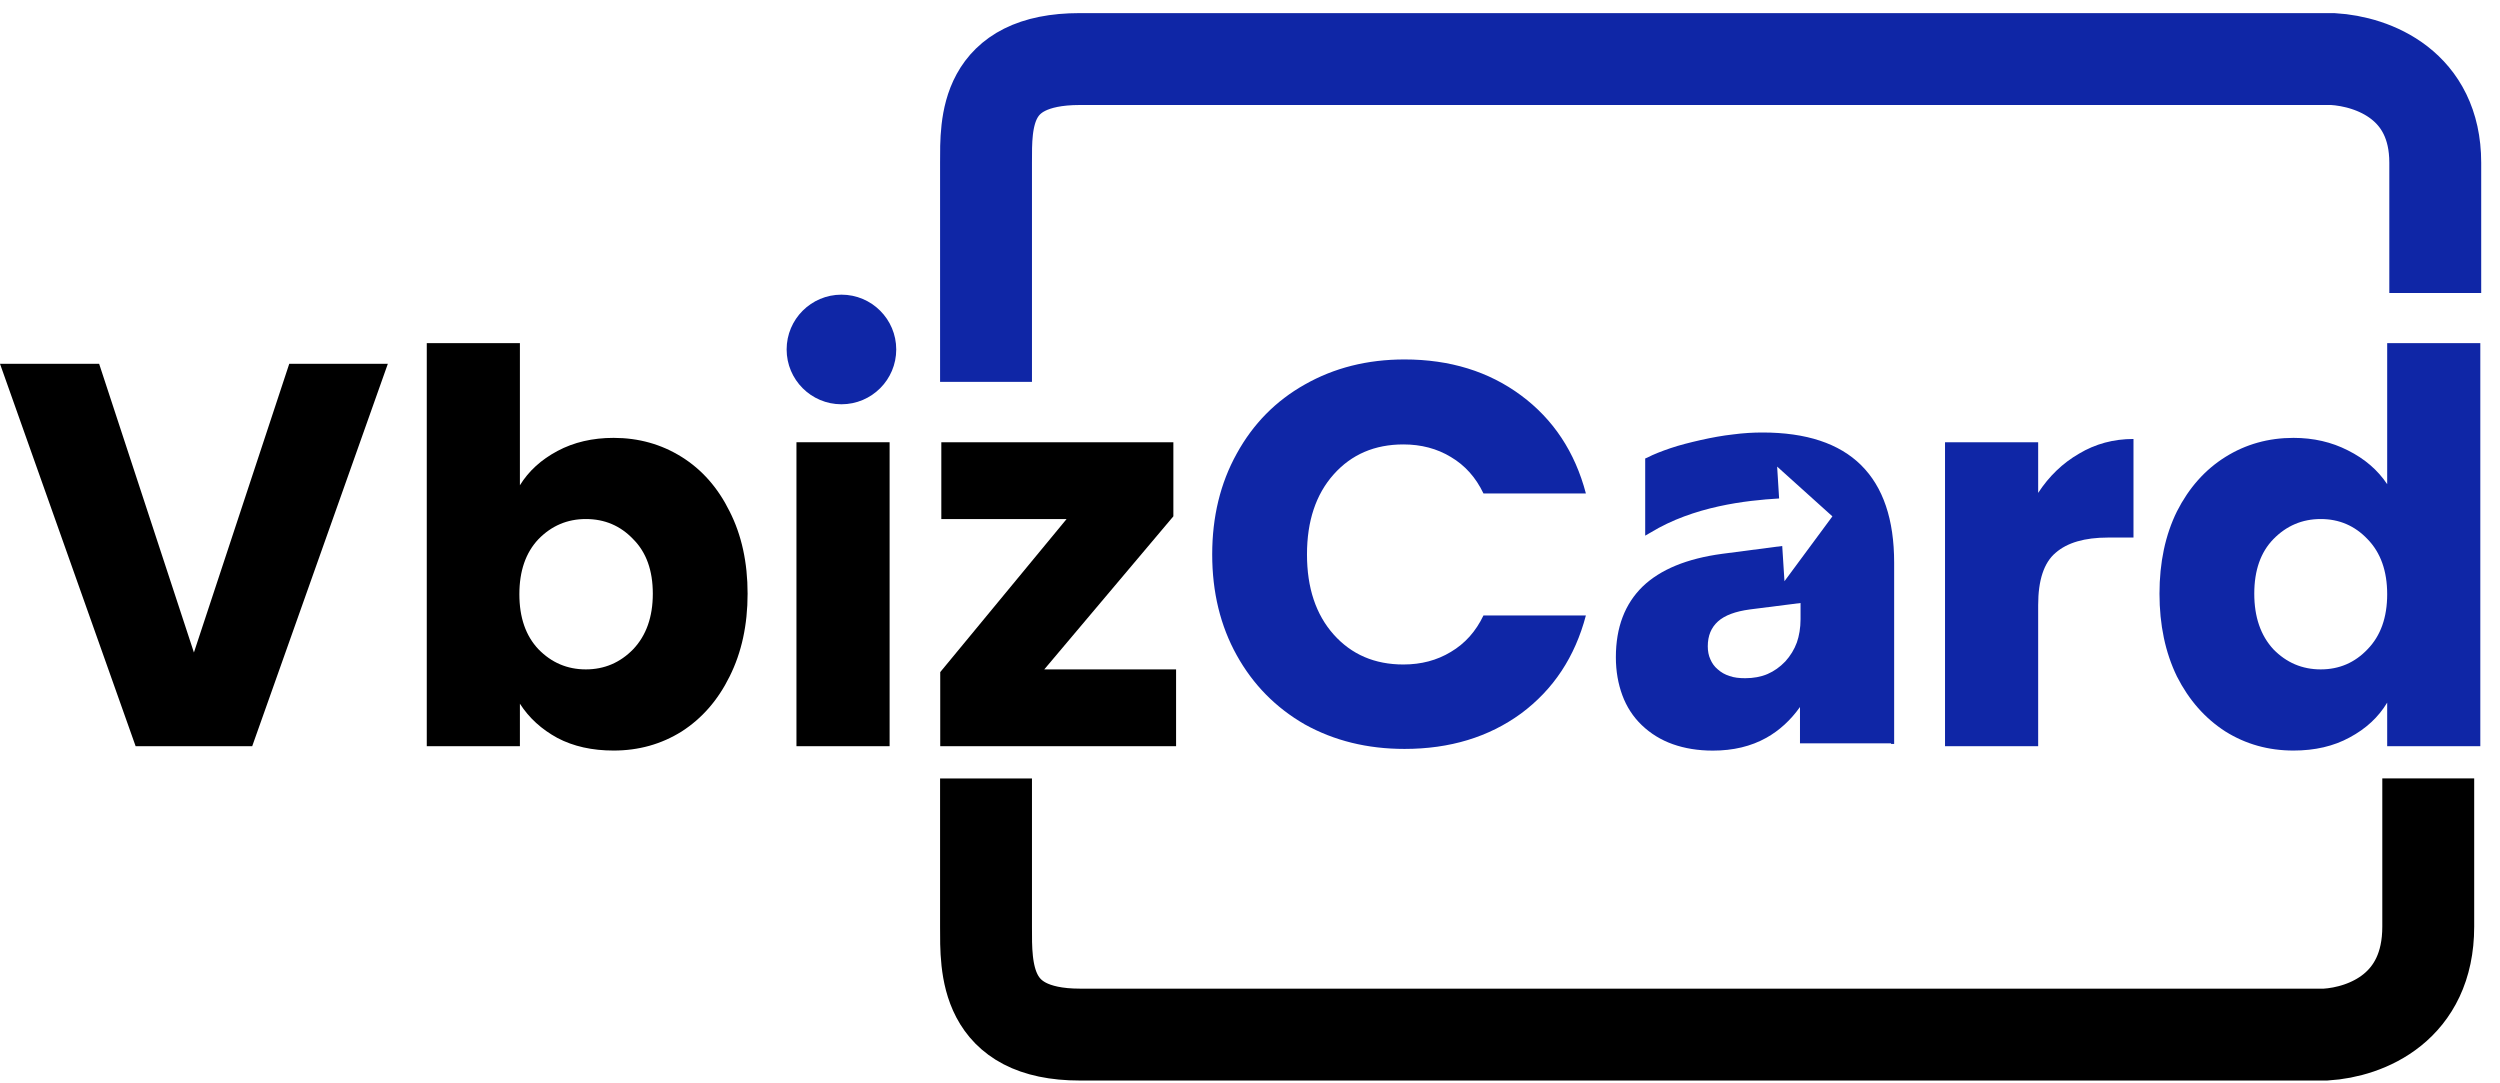
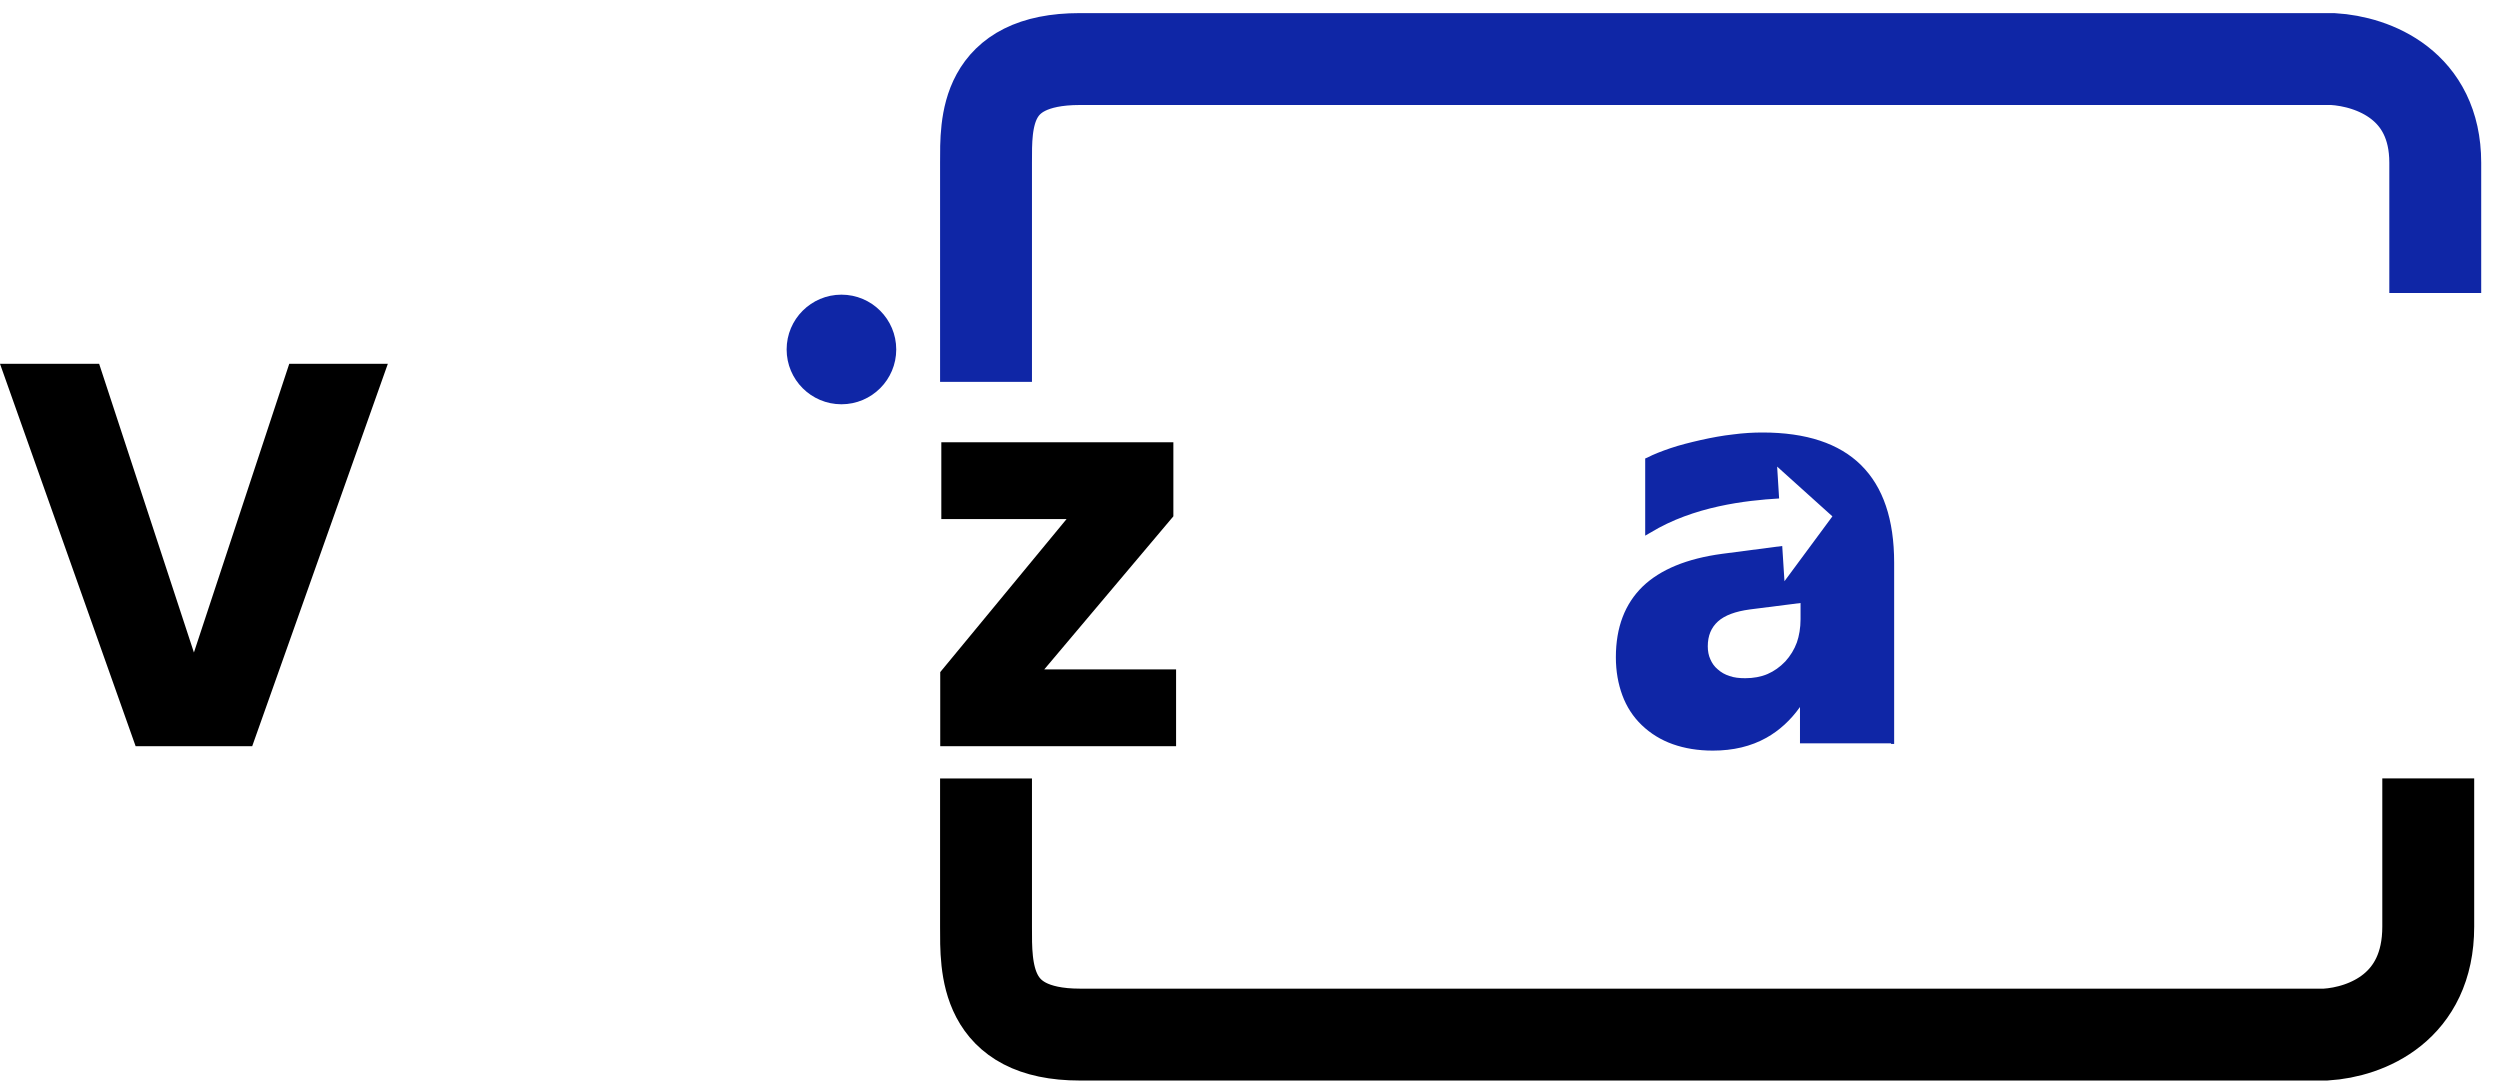
<svg xmlns="http://www.w3.org/2000/svg" width="127" height="55" viewBox="0 0 127 55" fill="none">
  <path d="M50.09 19.4V8.264C50.09 6.261 49.989 3 54.854 3C59.45 3 99.519 3 118.509 3C120.58 3.124 123.711 4.328 123.711 8.264C123.711 12.201 123.711 14.187 123.711 14.886" stroke="#0F26A6" stroke-width="4.668" />
  <path d="M50.09 39.546V47.077C50.09 49.162 49.989 52.557 54.859 52.557C59.46 52.557 99.137 52.557 118.147 52.557C120.221 52.427 123.355 51.175 123.355 47.077C123.355 42.979 123.355 40.271 123.355 39.544" stroke="black" stroke-width="4.668" />
  <path d="M19.702 18.481L12.812 37.907H6.89L0 18.481H5.036L9.851 33.147L14.694 18.481H19.702Z" fill="black" />
-   <path d="M26.411 24.652C26.854 23.932 27.491 23.351 28.321 22.909C29.151 22.466 30.101 22.244 31.171 22.244C32.444 22.244 33.597 22.567 34.63 23.213C35.663 23.859 36.474 24.781 37.065 25.98C37.674 27.179 37.978 28.572 37.978 30.159C37.978 31.745 37.674 33.147 37.065 34.364C36.474 35.564 35.663 36.495 34.63 37.159C33.597 37.805 32.444 38.128 31.171 38.128C30.082 38.128 29.132 37.916 28.321 37.491C27.509 37.049 26.873 36.468 26.411 35.748V37.907H21.68V17.43H26.411V24.652ZM33.163 30.159C33.163 28.978 32.831 28.055 32.167 27.391C31.521 26.709 30.719 26.367 29.76 26.367C28.819 26.367 28.016 26.709 27.352 27.391C26.707 28.074 26.384 29.006 26.384 30.186C26.384 31.367 26.707 32.298 27.352 32.981C28.016 33.663 28.819 34.005 29.76 34.005C30.7 34.005 31.503 33.663 32.167 32.981C32.831 32.28 33.163 31.339 33.163 30.159Z" fill="black" />
-   <path d="M45.192 22.466V37.907H40.46V22.466H45.192Z" fill="black" />
  <path d="M53.049 34.005H59.745V37.907H47.764V34.143L54.183 26.367H47.819V22.466H59.607V26.229L53.049 34.005Z" fill="black" />
-   <path d="M61.58 28.166C61.58 26.248 61.995 24.541 62.825 23.047C63.655 21.534 64.808 20.363 66.284 19.533C67.778 18.684 69.466 18.26 71.348 18.26C73.654 18.26 75.628 18.869 77.27 20.086C78.912 21.304 80.009 22.964 80.563 25.067H75.36C74.973 24.255 74.42 23.637 73.7 23.213C72.999 22.789 72.197 22.577 71.293 22.577C69.835 22.577 68.655 23.084 67.751 24.099C66.847 25.113 66.395 26.469 66.395 28.166C66.395 29.863 66.847 31.219 67.751 32.234C68.655 33.248 69.835 33.756 71.293 33.756C72.197 33.756 72.999 33.544 73.7 33.119C74.42 32.695 74.973 32.077 75.36 31.265H80.563C80.009 33.368 78.912 35.029 77.27 36.246C75.628 37.445 73.654 38.045 71.348 38.045C69.466 38.045 67.778 37.63 66.284 36.8C64.808 35.951 63.655 34.78 62.825 33.285C61.995 31.791 61.58 30.085 61.58 28.166Z" fill="#0F26A6" />
-   <path d="M103.539 25.039C104.092 24.191 104.784 23.527 105.614 23.047C106.444 22.549 107.367 22.3 108.381 22.3V27.308H107.081C105.9 27.308 105.015 27.567 104.424 28.083C103.834 28.581 103.539 29.467 103.539 30.74V37.907H98.807V22.466H103.539V25.039Z" fill="#0F26A6" />
-   <path d="M109.702 30.159C109.702 28.572 109.997 27.179 110.588 25.98C111.196 24.781 112.017 23.859 113.05 23.213C114.083 22.567 115.236 22.244 116.509 22.244C117.524 22.244 118.446 22.457 119.276 22.881C120.125 23.305 120.789 23.877 121.269 24.597V17.43H126V37.907H121.269V35.693C120.826 36.431 120.19 37.021 119.359 37.464C118.548 37.907 117.598 38.128 116.509 38.128C115.236 38.128 114.083 37.805 113.05 37.159C112.017 36.495 111.196 35.564 110.588 34.364C109.997 33.147 109.702 31.745 109.702 30.159ZM121.269 30.186C121.269 29.006 120.937 28.074 120.273 27.391C119.627 26.709 118.834 26.367 117.893 26.367C116.952 26.367 116.149 26.709 115.485 27.391C114.84 28.055 114.517 28.978 114.517 30.159C114.517 31.339 114.84 32.28 115.485 32.981C116.149 33.663 116.952 34.005 117.893 34.005C118.834 34.005 119.627 33.663 120.273 32.981C120.937 32.298 121.269 31.367 121.269 30.186Z" fill="#0F26A6" />
  <circle cx="42.745" cy="17.753" r="2.784" fill="#0F26A6" />
  <path fill-rule="evenodd" clip-rule="evenodd" d="M91.468 31.457V30.633L88.889 30.96C88.159 31.059 87.615 31.258 87.271 31.57C86.927 31.883 86.755 32.295 86.755 32.834C86.755 33.076 86.798 33.303 86.884 33.488C86.97 33.686 87.085 33.857 87.257 33.999C87.428 34.155 87.629 34.269 87.858 34.34C88.087 34.425 88.359 34.453 88.66 34.453C89.076 34.453 89.462 34.382 89.792 34.24C90.121 34.098 90.422 33.885 90.694 33.601C90.952 33.317 91.152 32.991 91.281 32.636C91.396 32.309 91.468 31.897 91.468 31.457ZM96.065 37.762H91.439V35.916C90.966 36.583 90.393 37.109 89.734 37.478C88.947 37.918 88.044 38.131 87.013 38.131C86.254 38.131 85.581 38.018 84.979 37.805C84.378 37.592 83.848 37.265 83.404 36.839C82.96 36.413 82.63 35.902 82.415 35.319C82.201 34.737 82.086 34.098 82.086 33.388C82.086 31.869 82.544 30.676 83.447 29.795C84.349 28.929 85.695 28.375 87.486 28.134L90.537 27.736L90.651 29.526L93.086 26.231L90.279 23.703L90.379 25.322C88.689 25.422 86.039 25.72 83.848 27.055L83.576 27.211V23.291L83.676 23.249C84.005 23.078 84.406 22.922 84.865 22.766C85.323 22.61 85.839 22.482 86.397 22.354C86.97 22.226 87.514 22.127 88.03 22.07C88.56 21.999 89.061 21.971 89.534 21.971C91.754 21.971 93.43 22.524 94.547 23.632C95.664 24.74 96.223 26.387 96.223 28.588V37.791H96.065V37.762Z" fill="#0F26A6" />
</svg>